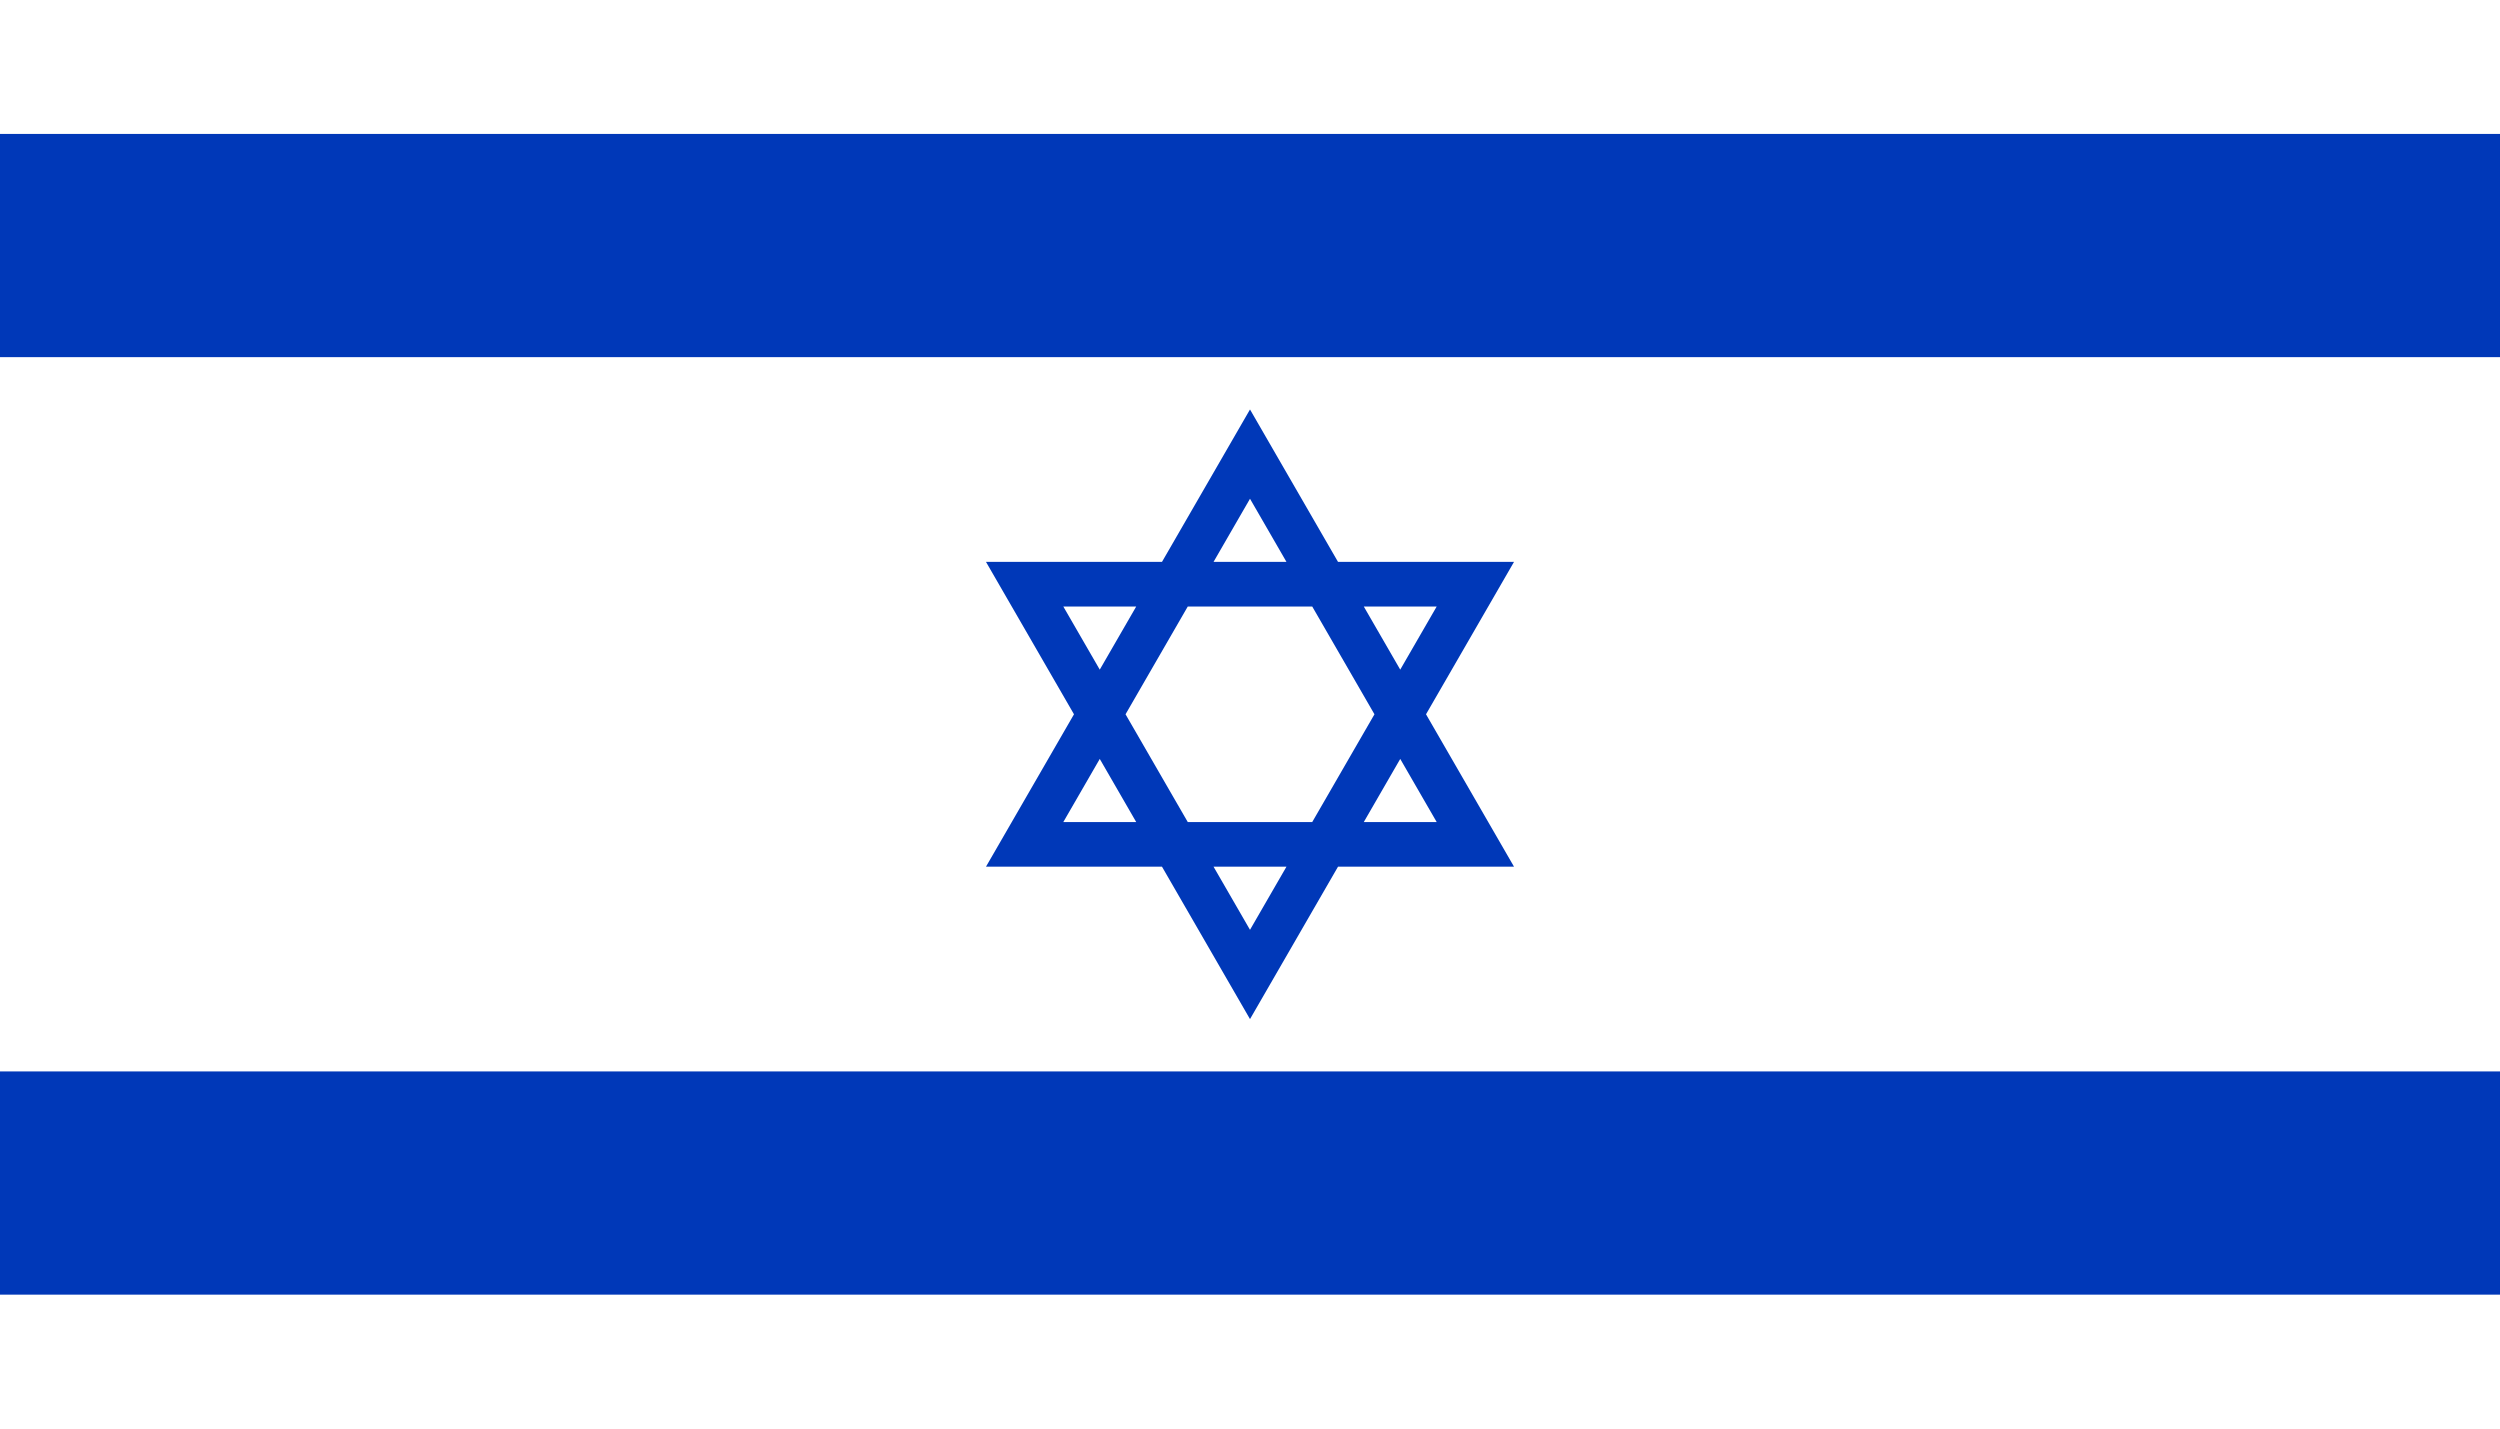
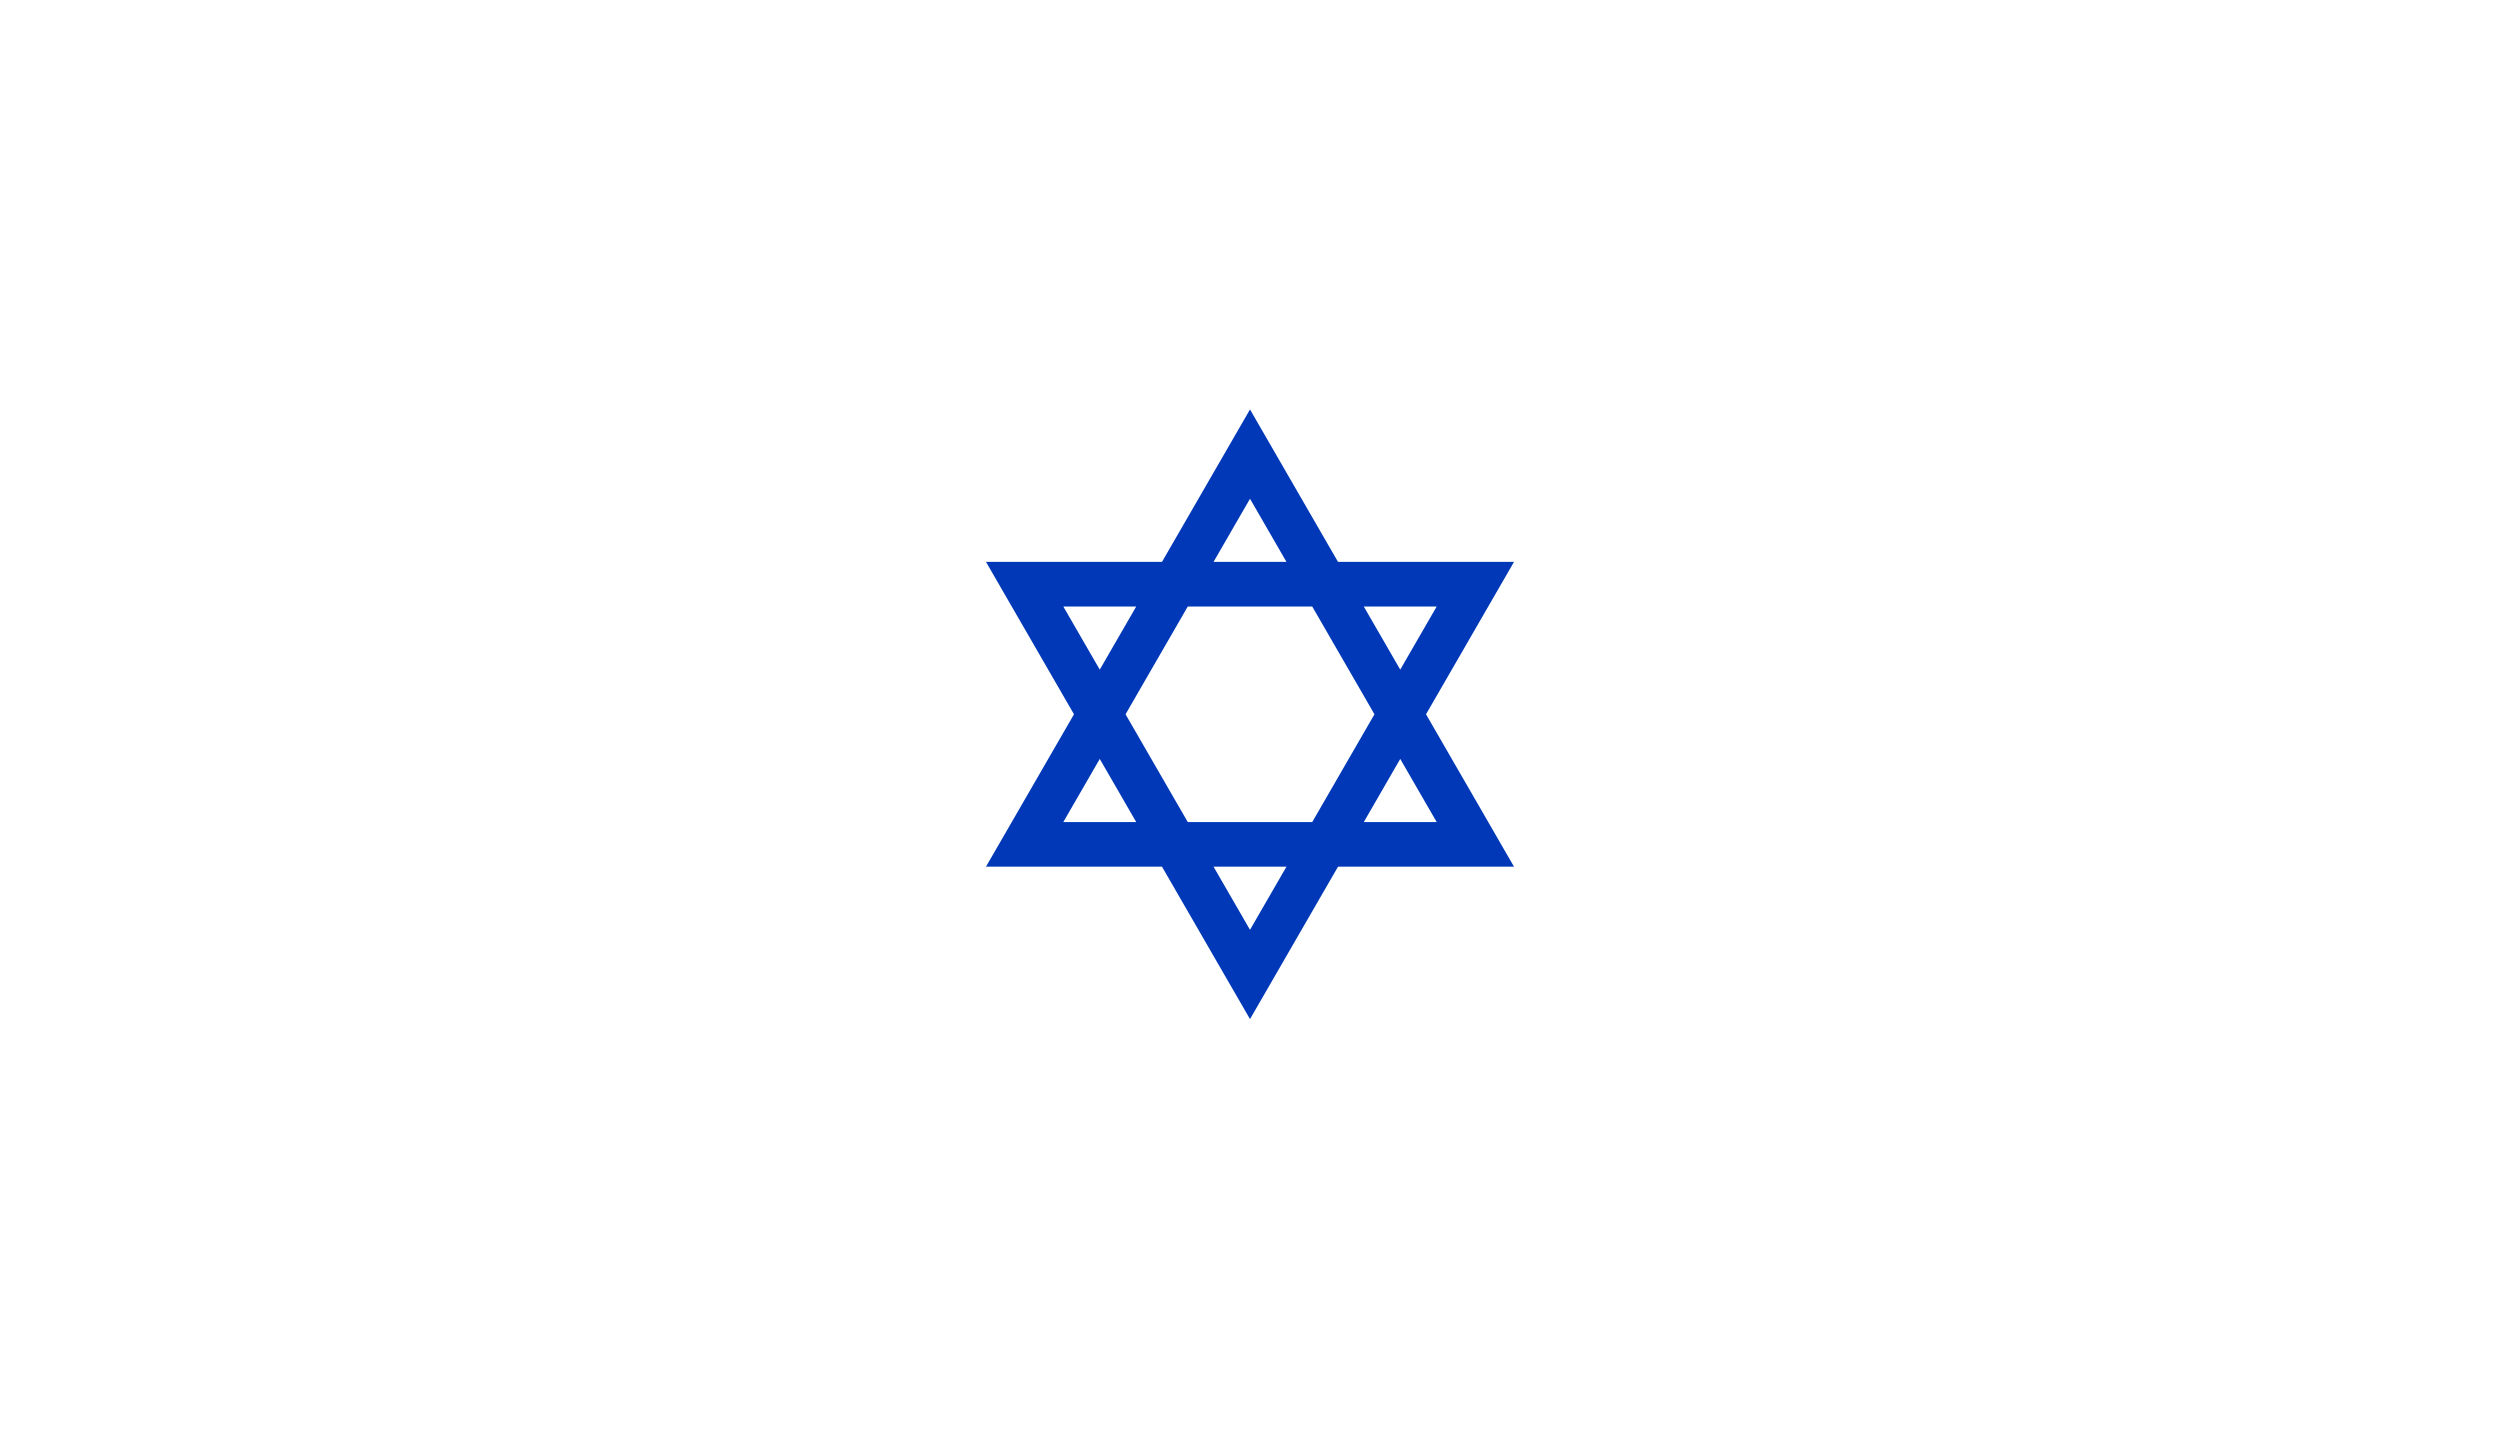
<svg xmlns="http://www.w3.org/2000/svg" width="28" height="16" viewBox="0 0 28 16" fill="none">
  <path d="M0 0H28V16H0V0Z" fill="white" />
-   <path d="M0 1.5H28V4H0V1.5Z" fill="#0038B8" />
-   <path d="M0 12H28V14.5H0V12Z" fill="#0038B8" />
  <path d="M11.476 9.457H16.524L14 5.086L11.476 9.457ZM14 10.914L16.524 6.543H11.476L14 10.914Z" stroke="#0038B8" stroke-width="0.5" />
</svg>